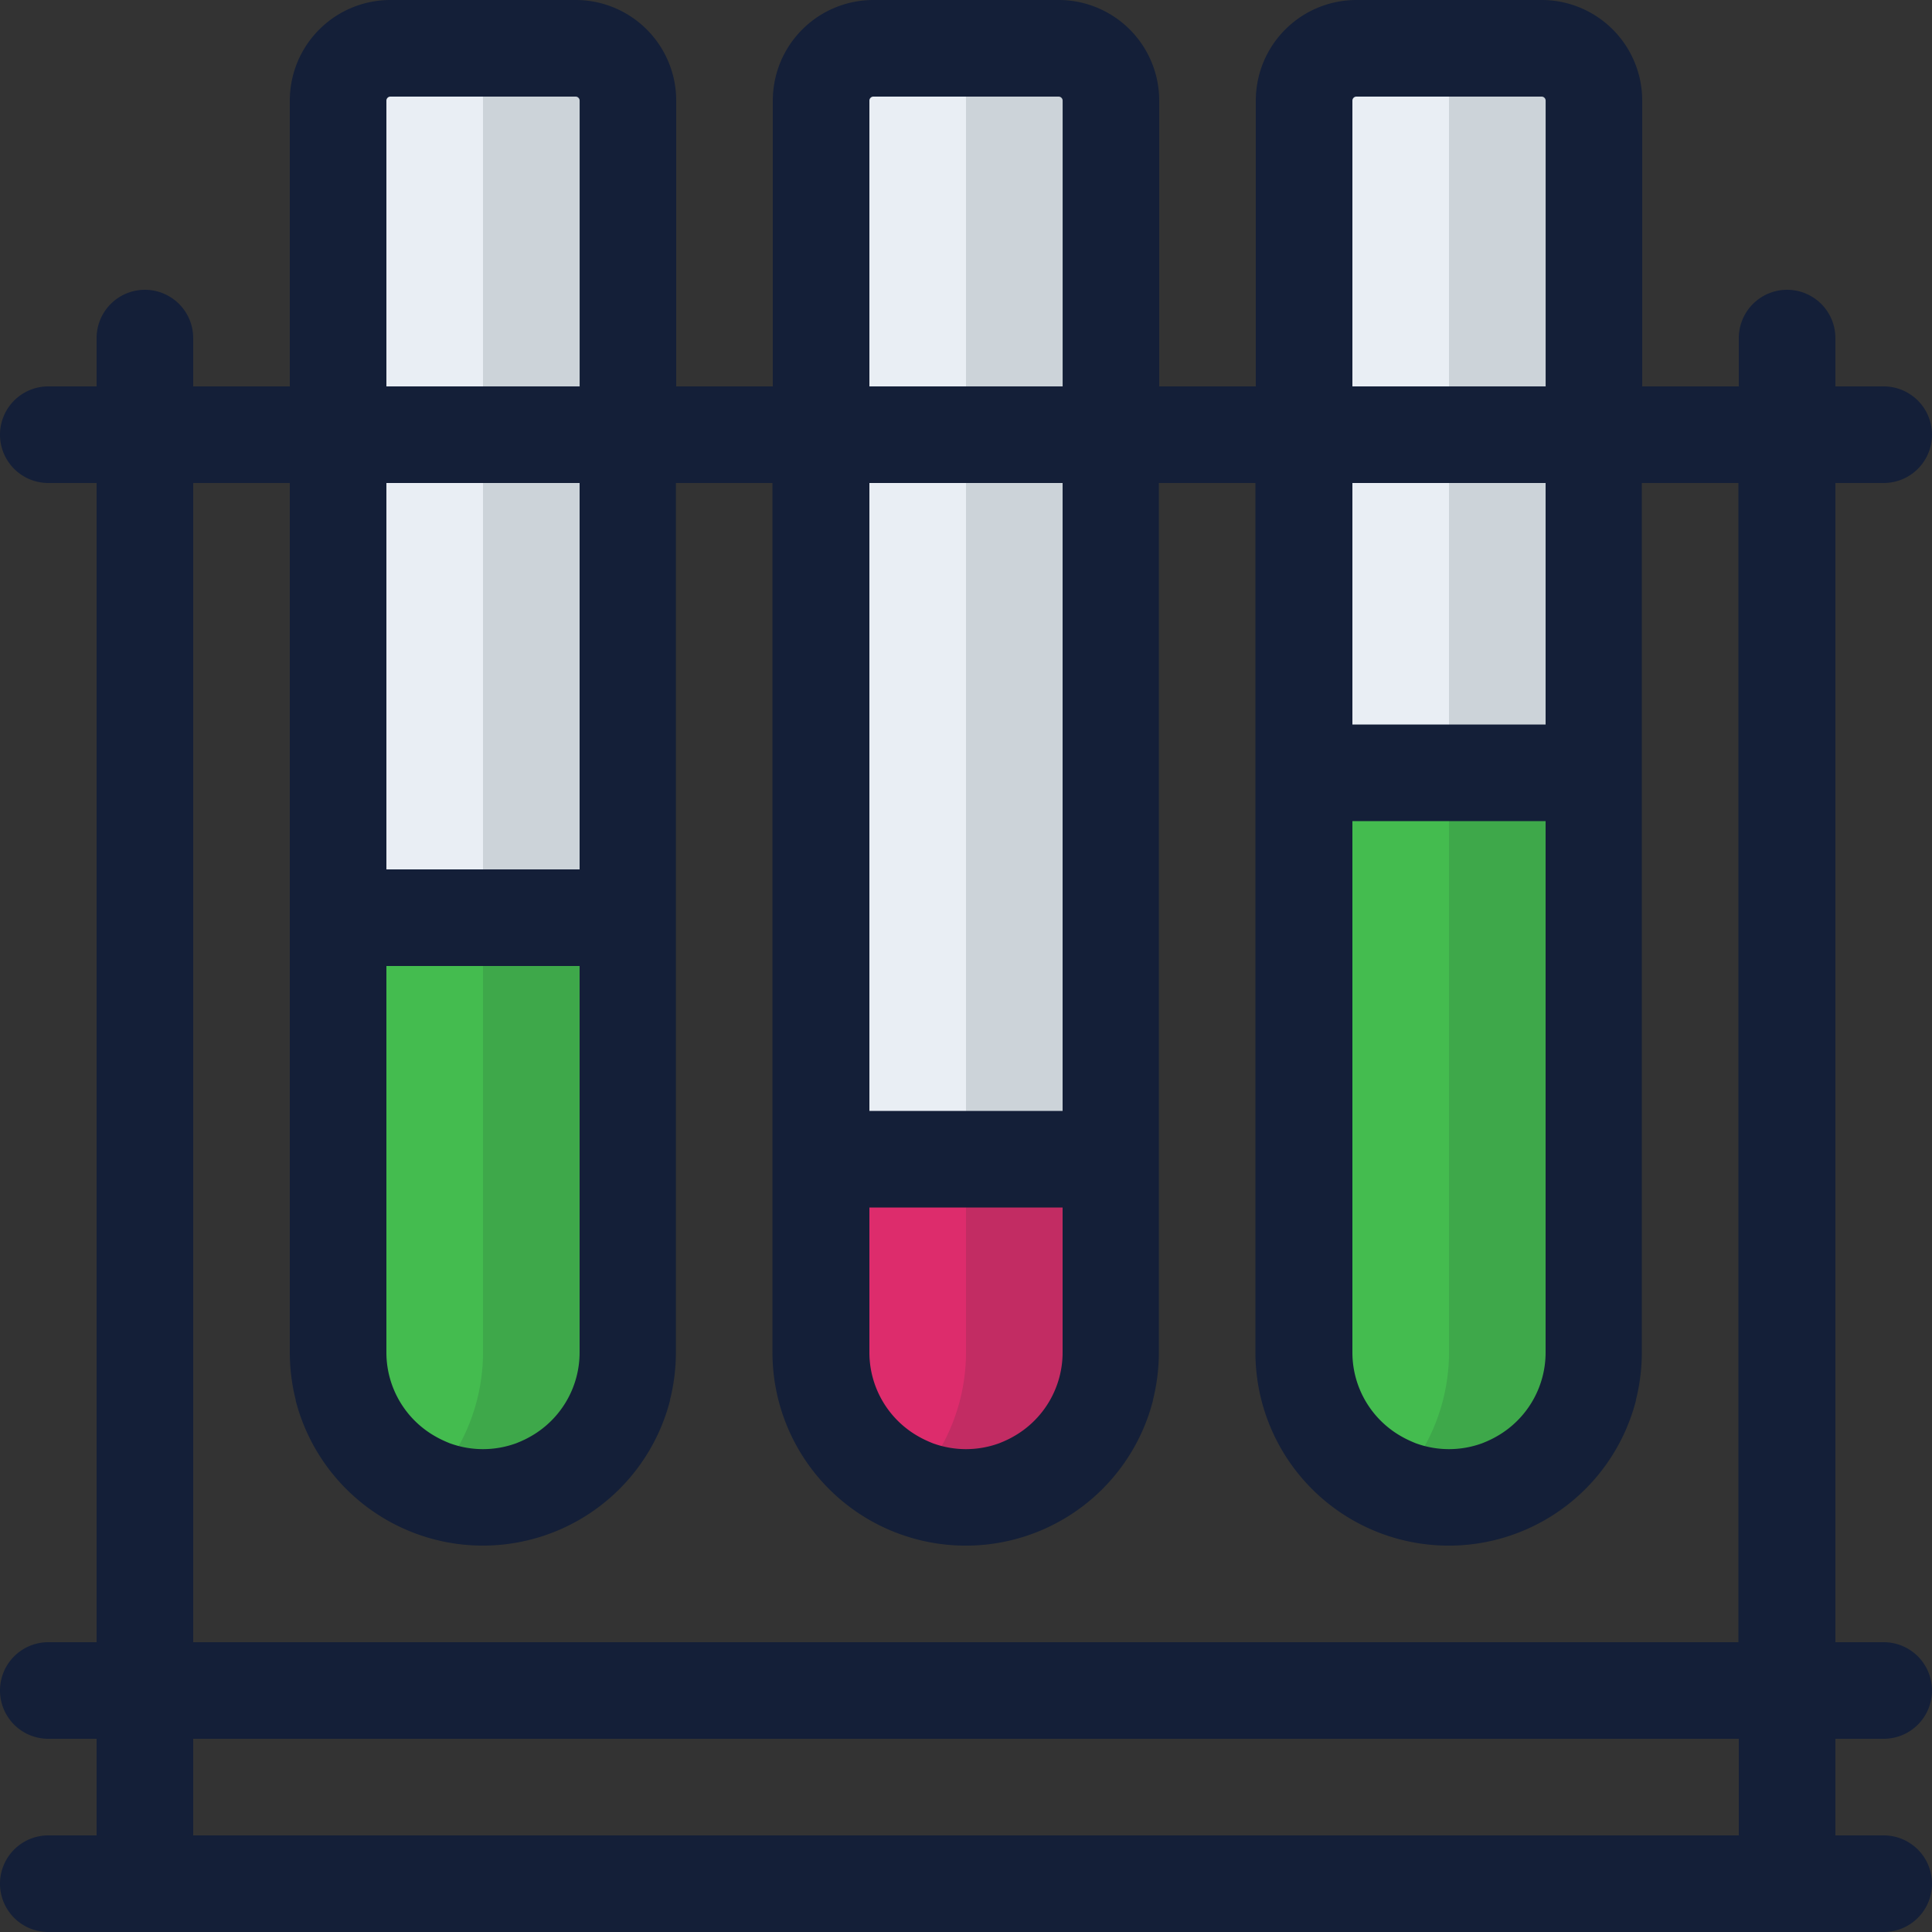
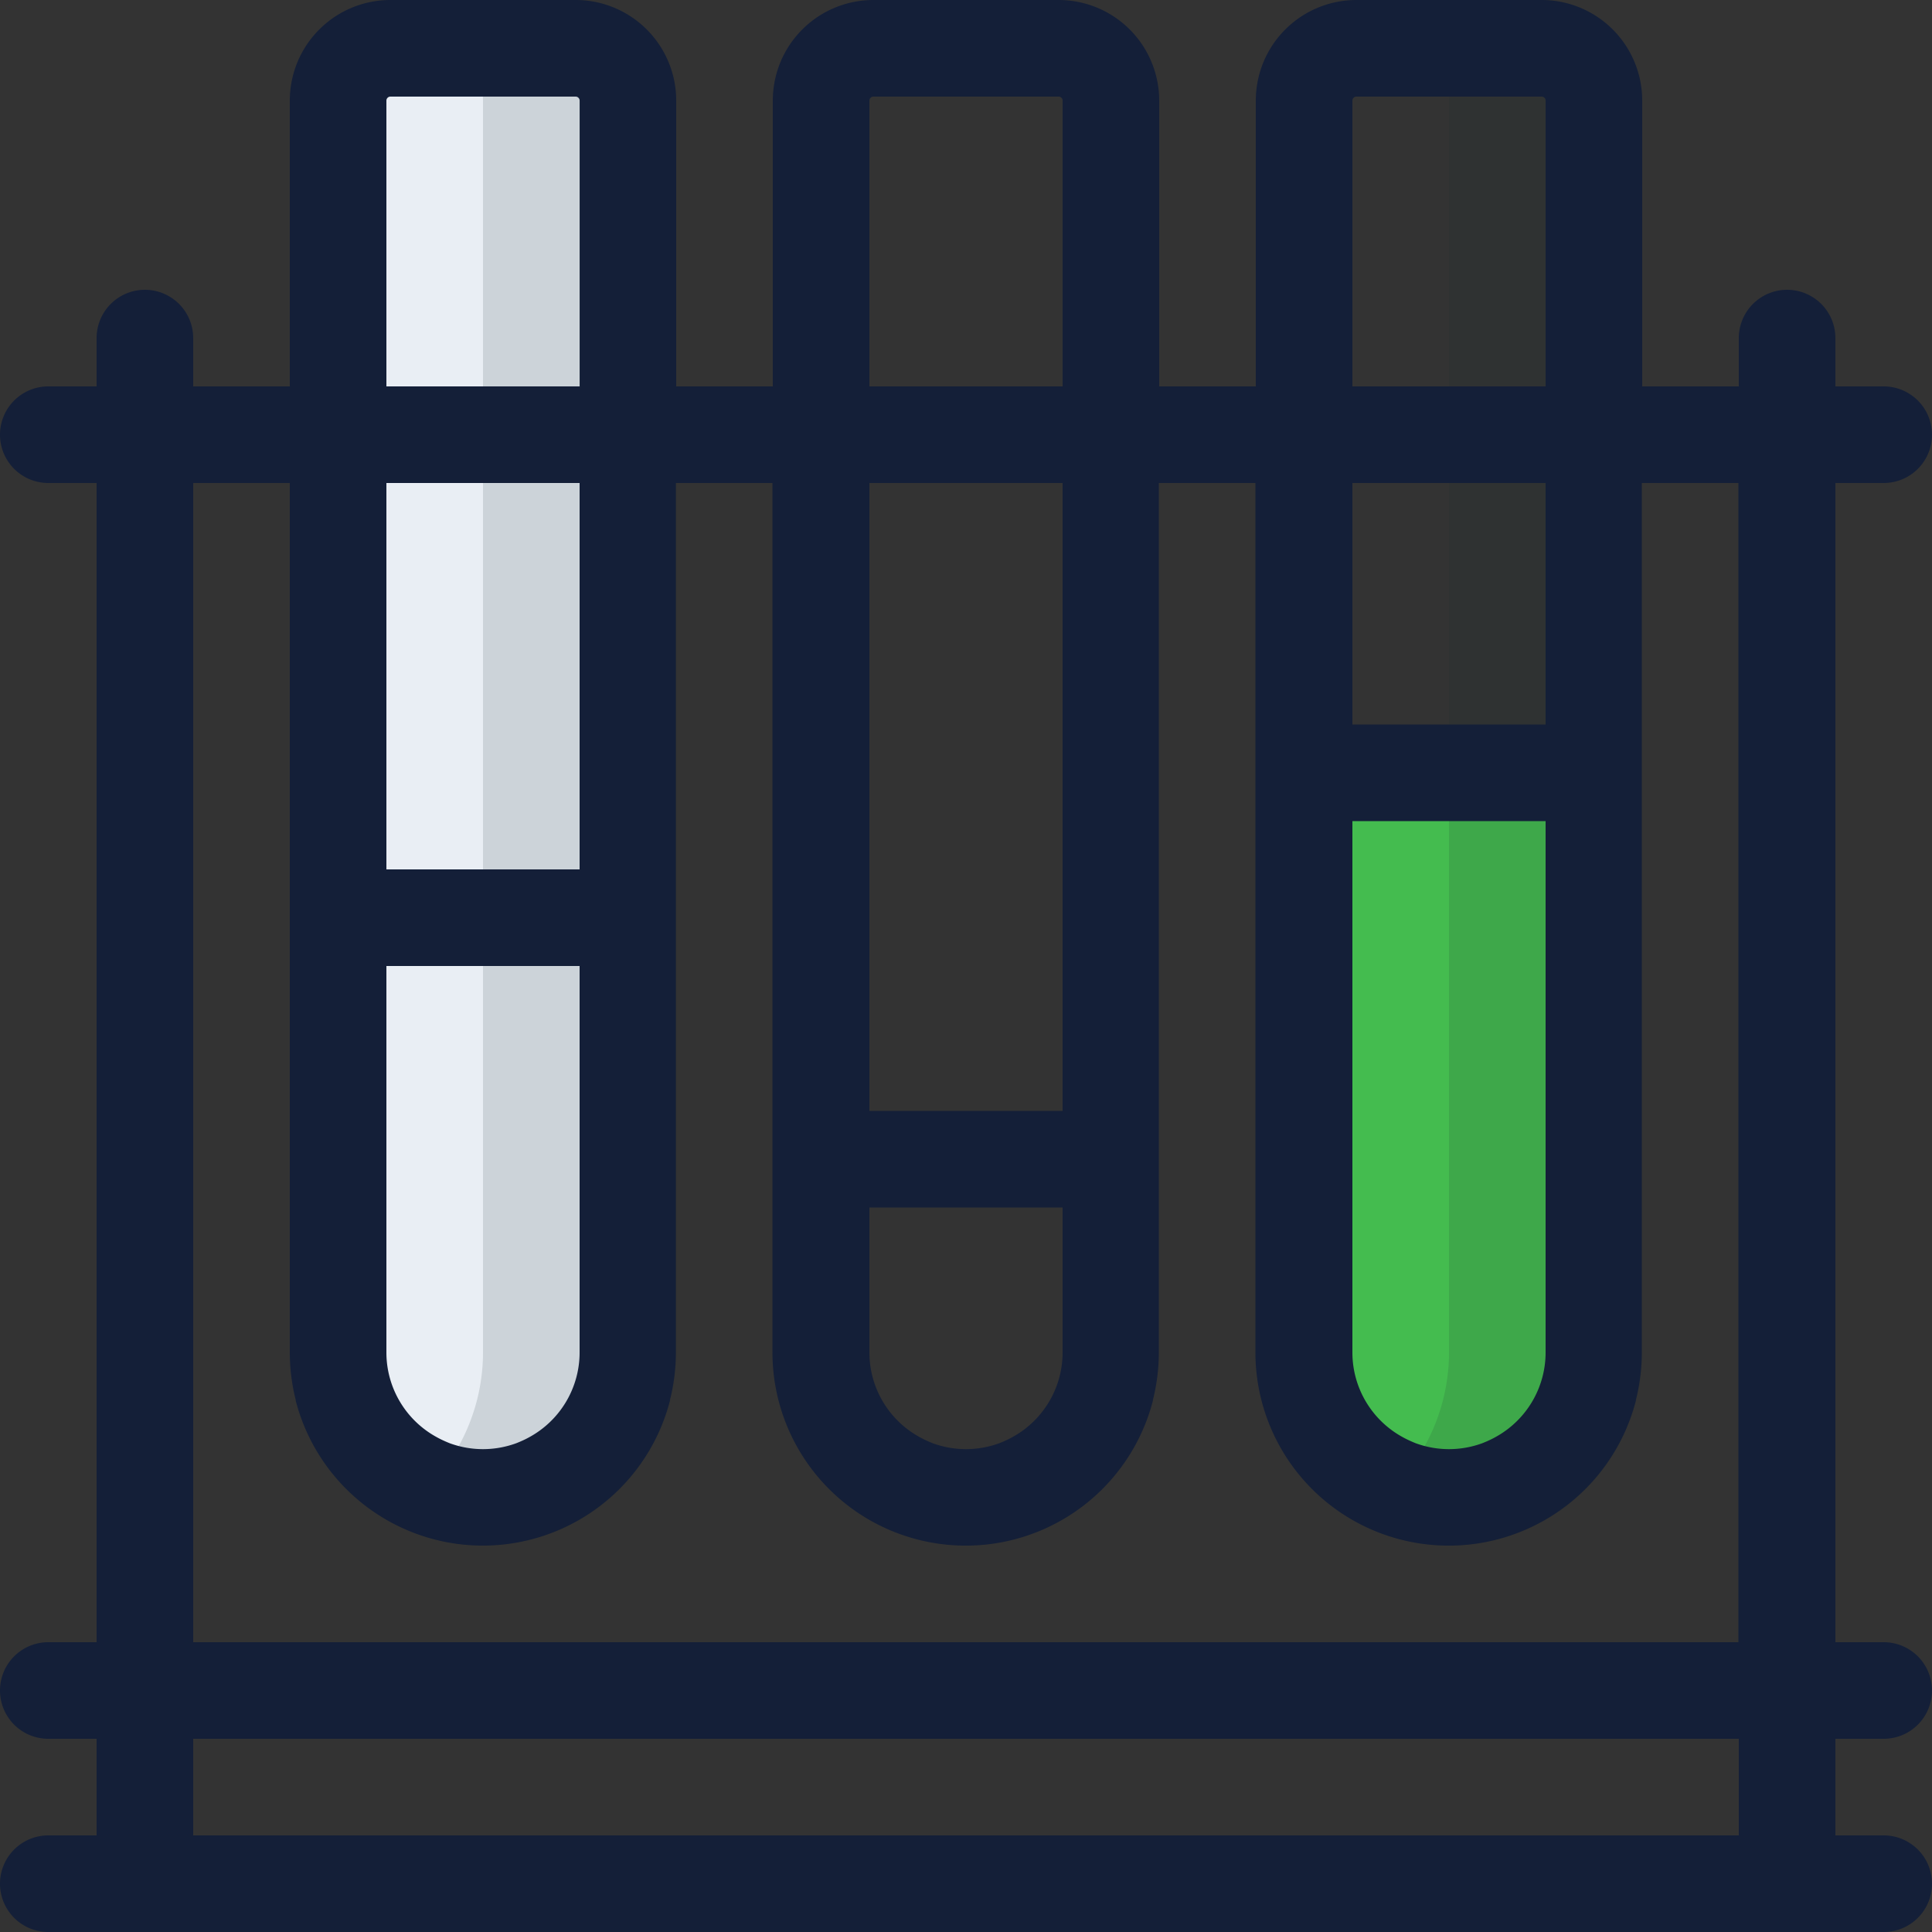
<svg xmlns="http://www.w3.org/2000/svg" id="Layer_1" data-name="Layer 1" viewBox="0 0 512 512">
  <rect x="0" y="0" width="512" height="512" fill="#333333" stroke="none" />
  <defs>
    <style>.cls-1{fill:#e9eef4;}.cls-2{fill:#44bc4f;}.cls-3{fill:#dd2c6c;}.cls-4{opacity:0.14;}.cls-5{fill:#17292d;}.cls-6{fill:#141f38;}</style>
  </defs>
  <title>glass-6-filled</title>
  <path class="cls-1" d="M152.53,12.8H103.47A13.88,13.88,0,0,0,89.6,26.67V358.4a38.4,38.4,0,0,0,76.8,0V26.67A13.88,13.88,0,0,0,152.53,12.8Z" />
-   <path class="cls-1" d="M280.53,12.8H231.47A13.88,13.88,0,0,0,217.6,26.67V358.4a38.4,38.4,0,0,0,76.8,0V26.67A13.88,13.88,0,0,0,280.53,12.8Z" />
-   <path class="cls-1" d="M408.53,12.8H359.47A13.88,13.88,0,0,0,345.6,26.67V358.4a38.4,38.4,0,0,0,76.8,0V26.67A13.88,13.88,0,0,0,408.53,12.8Z" />
-   <path class="cls-2" d="M128,396.8a38.44,38.44,0,0,1-38.4-38.4V243.2h76.8V358.4A38.44,38.44,0,0,1,128,396.8Z" />
-   <path class="cls-3" d="M256,396.8a38.44,38.44,0,0,1-38.4-38.4V307.2h76.8v51.2A38.44,38.44,0,0,1,256,396.8Z" />
  <path class="cls-2" d="M384,396.8a38.44,38.44,0,0,1-38.4-38.4V204.8h76.8V358.4A38.44,38.44,0,0,1,384,396.8Z" />
  <g class="cls-4">
    <path class="cls-5" d="M152.53,0H103.47c-.37,0-.71.09-1.07.11A26.61,26.61,0,0,1,128,26.67V358.4a51.14,51.14,0,0,1-25.6,44.29,51.14,51.14,0,0,0,76.8-44.29V26.67A26.67,26.67,0,0,0,152.53,0Z" />
  </g>
  <g class="cls-4">
-     <path class="cls-5" d="M280.53,0H231.47c-.37,0-.71.09-1.07.11A26.61,26.61,0,0,1,256,26.67V358.4a51.14,51.14,0,0,1-25.6,44.29,51.14,51.14,0,0,0,76.8-44.29V26.67A26.67,26.67,0,0,0,280.53,0Z" />
-   </g>
+     </g>
  <g class="cls-4">
    <path class="cls-5" d="M408.53,0H359.47c-.37,0-.71.09-1.07.11A26.61,26.61,0,0,1,384,26.67V358.4a51.14,51.14,0,0,1-25.6,44.29,51.14,51.14,0,0,0,76.8-44.29V26.67A26.67,26.67,0,0,0,408.53,0Z" />
  </g>
  <path class="cls-6" d="M499.2,460.8a12.8,12.8,0,0,0,0-25.6H486.4V128h12.8a12.8,12.8,0,0,0,0-25.6H486.4V89.6a12.8,12.8,0,0,0-25.6,0v12.8H435.2V26.67A26.67,26.67,0,0,0,408.53,0H359.47A26.67,26.67,0,0,0,332.8,26.67V102.4H307.2V26.67A26.67,26.67,0,0,0,280.53,0H231.47A26.67,26.67,0,0,0,204.8,26.67V102.4H179.2V26.67A26.67,26.67,0,0,0,152.53,0H103.47A26.67,26.67,0,0,0,76.8,26.67V102.4H51.2V89.6a12.8,12.8,0,0,0-25.6,0v12.8H12.8a12.8,12.8,0,0,0,0,25.6H25.6V435.2H12.8a12.8,12.8,0,0,0,0,25.6H25.6v25.6H12.8a12.8,12.8,0,0,0,0,25.6H499.2a12.8,12.8,0,0,0,0-25.6H486.4V460.8ZM358.4,26.67a1.07,1.07,0,0,1,1.07-1.07h49.07a1.07,1.07,0,0,1,1.07,1.07V102.4H358.4Zm14.51,354.8q-.56-.27-1.1-.57A25.56,25.56,0,0,1,358.4,358.4V217.6h51.2V358.4a25.56,25.56,0,0,1-13.41,22.51q-.54.3-1.1.57-1.12.54-2.3,1a25.62,25.62,0,0,1-17.59,0Q374,382,372.91,381.47ZM358.4,192V128h51.2v64ZM230.4,26.67a1.07,1.07,0,0,1,1.07-1.07h49.07a1.07,1.07,0,0,1,1.07,1.07V102.4H230.4Zm14.51,354.8q-.56-.27-1.1-.57A25.56,25.56,0,0,1,230.4,358.4V320h51.2v38.4a25.56,25.56,0,0,1-13.41,22.51q-.54.3-1.1.57-1.12.54-2.3,1a25.62,25.62,0,0,1-17.59,0Q246,382,244.91,381.47ZM230.4,294.4V128h51.2V294.4ZM102.4,26.67a1.07,1.07,0,0,1,1.07-1.07h49.07a1.07,1.07,0,0,1,1.07,1.07V102.4H102.4Zm14.51,354.8q-.56-.27-1.1-.57A25.56,25.56,0,0,1,102.4,358.4V256h51.2V358.4a25.56,25.56,0,0,1-13.41,22.51q-.54.3-1.1.57-1.12.54-2.3,1a25.62,25.62,0,0,1-17.59,0Q118,382,116.91,381.47ZM102.4,230.4V128h51.2V230.4ZM51.2,128H76.8V358.4A51.29,51.29,0,0,0,78.37,371l0,.19a51.24,51.24,0,0,0,44.35,38.14,52,52,0,0,0,10.47,0,51.24,51.24,0,0,0,44.35-38.14l0-.19a51.29,51.29,0,0,0,1.57-12.61V128h25.6V358.4a51.21,51.21,0,0,0,46,50.94,52,52,0,0,0,10.47,0,51.24,51.24,0,0,0,44.35-38.14l0-.19a51.29,51.29,0,0,0,1.57-12.61V128h25.6V358.4a51.21,51.21,0,0,0,46,50.94,52,52,0,0,0,10.47,0,51.24,51.24,0,0,0,44.35-38.14l0-.19a51.29,51.29,0,0,0,1.57-12.61V128h25.6V435.2H51.2ZM460.8,486.4H51.2V460.8H460.8Z" />
</svg>